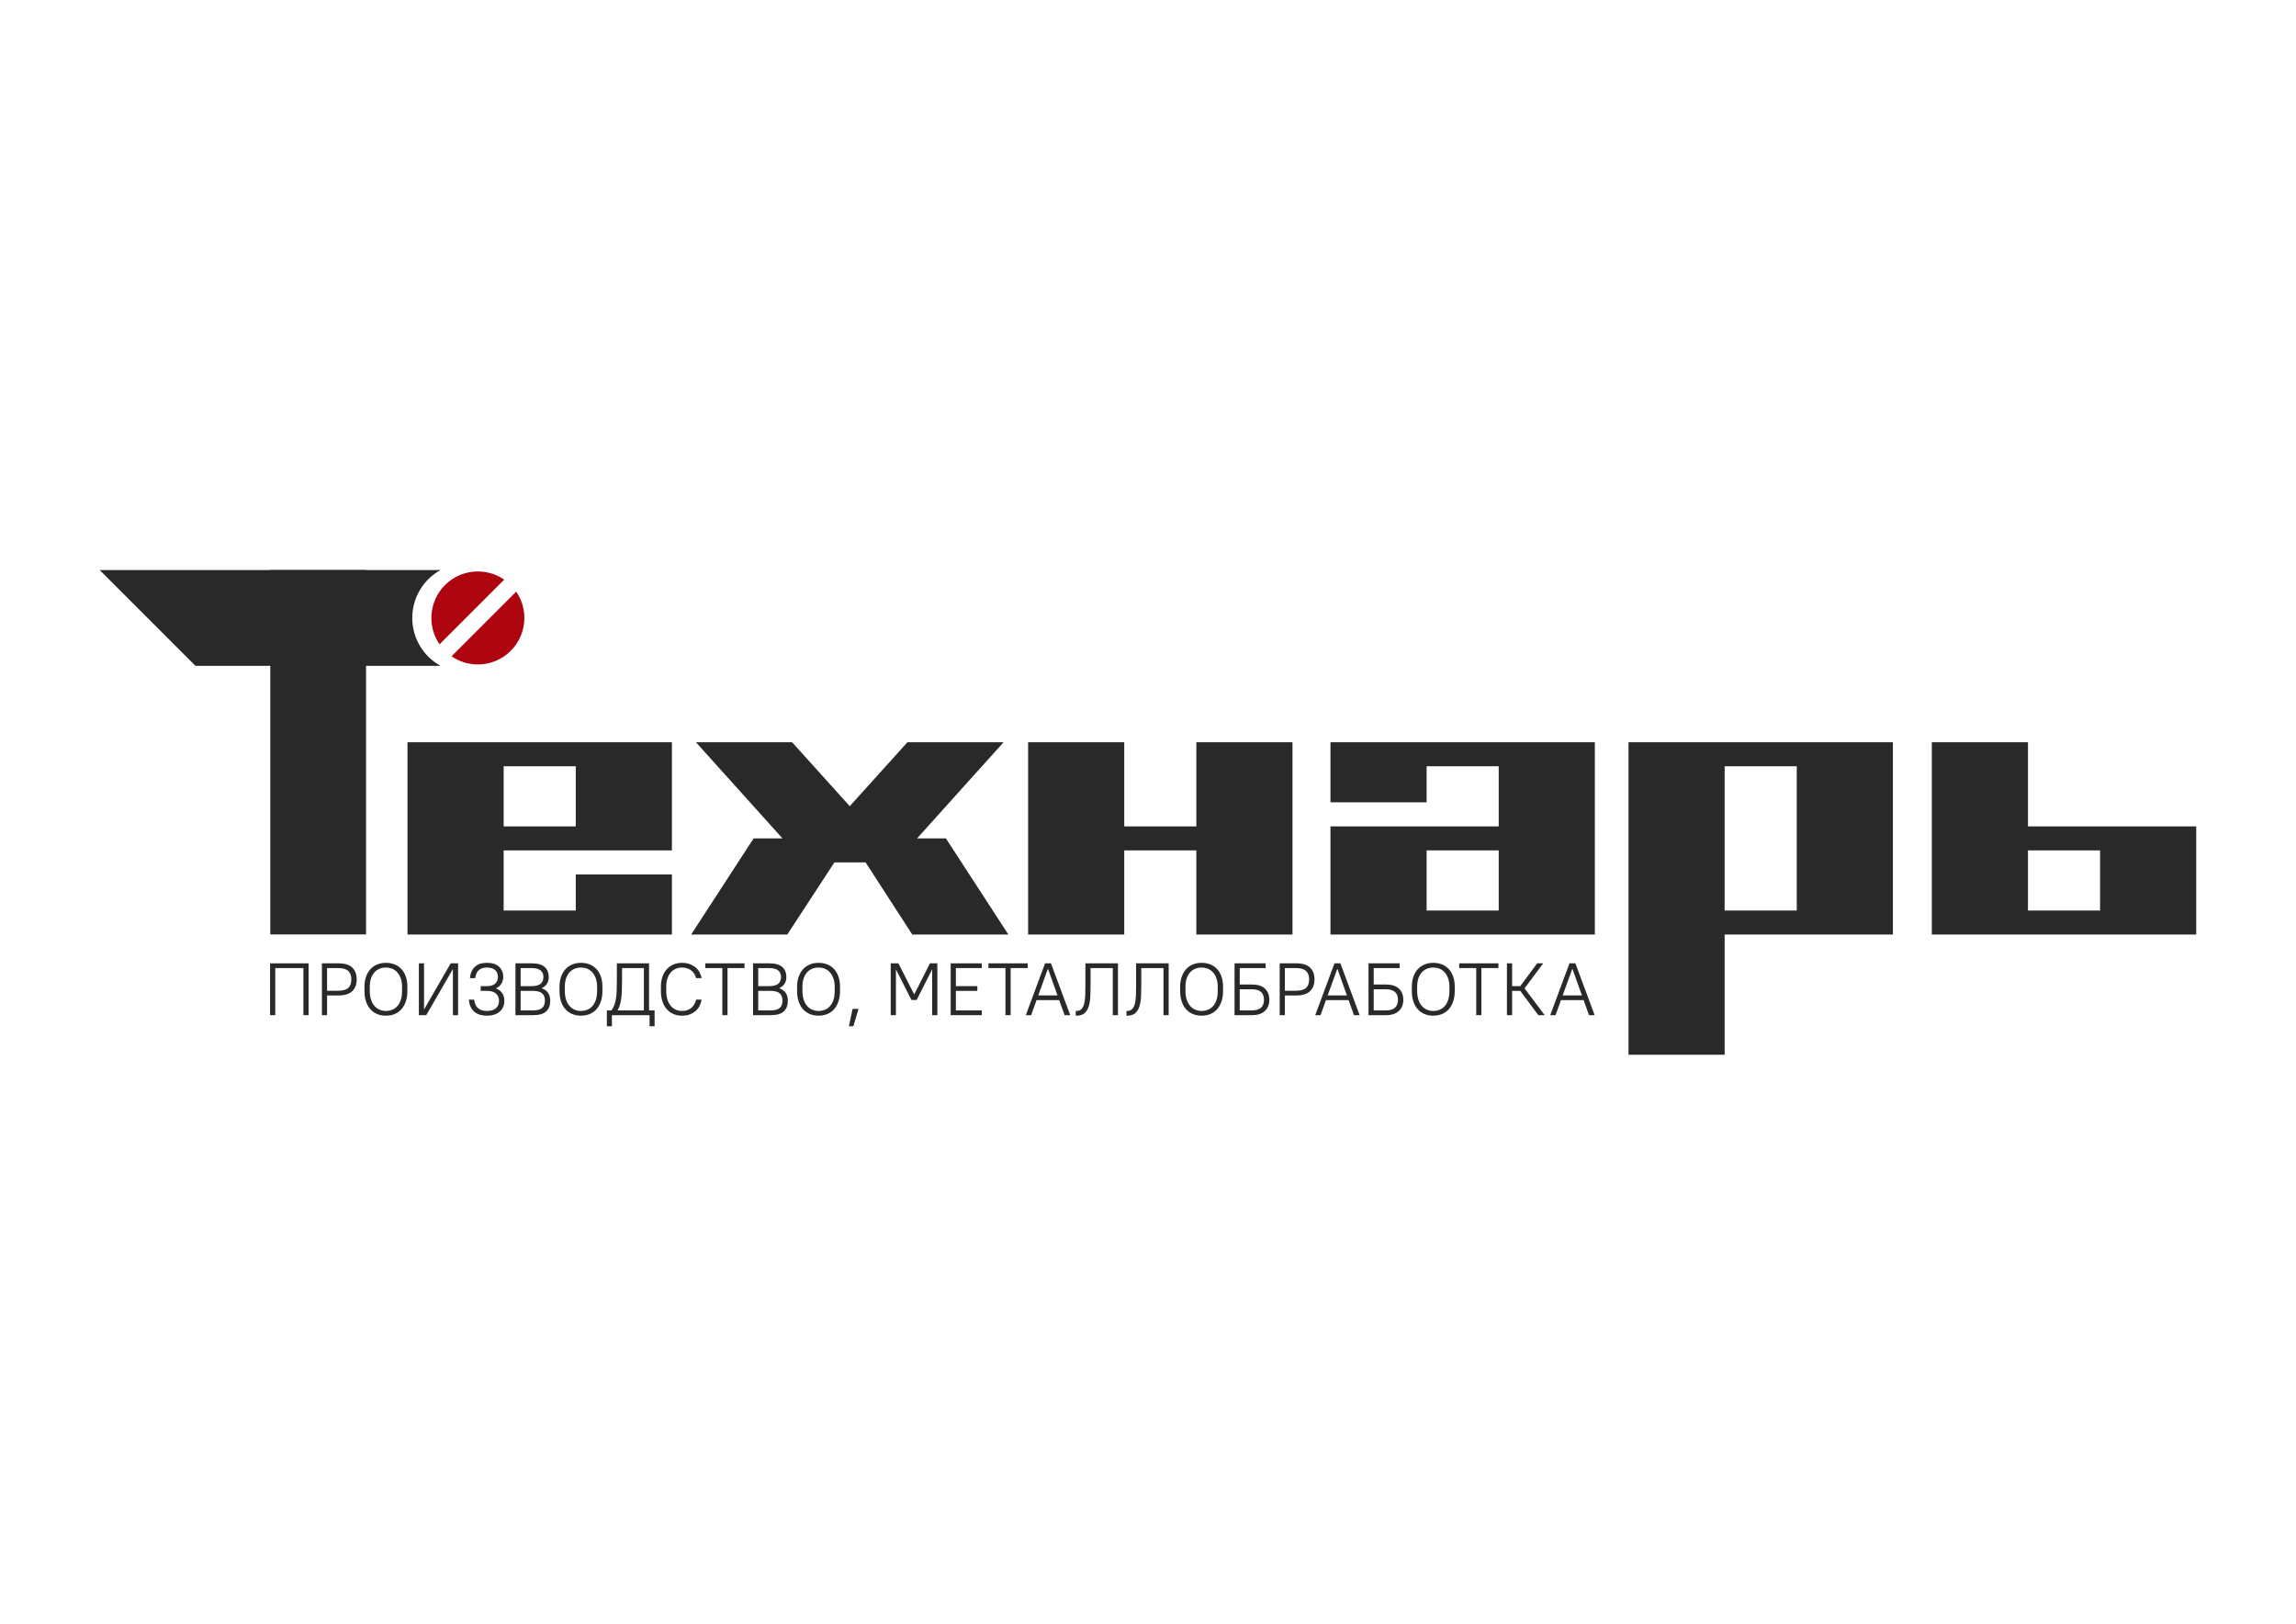
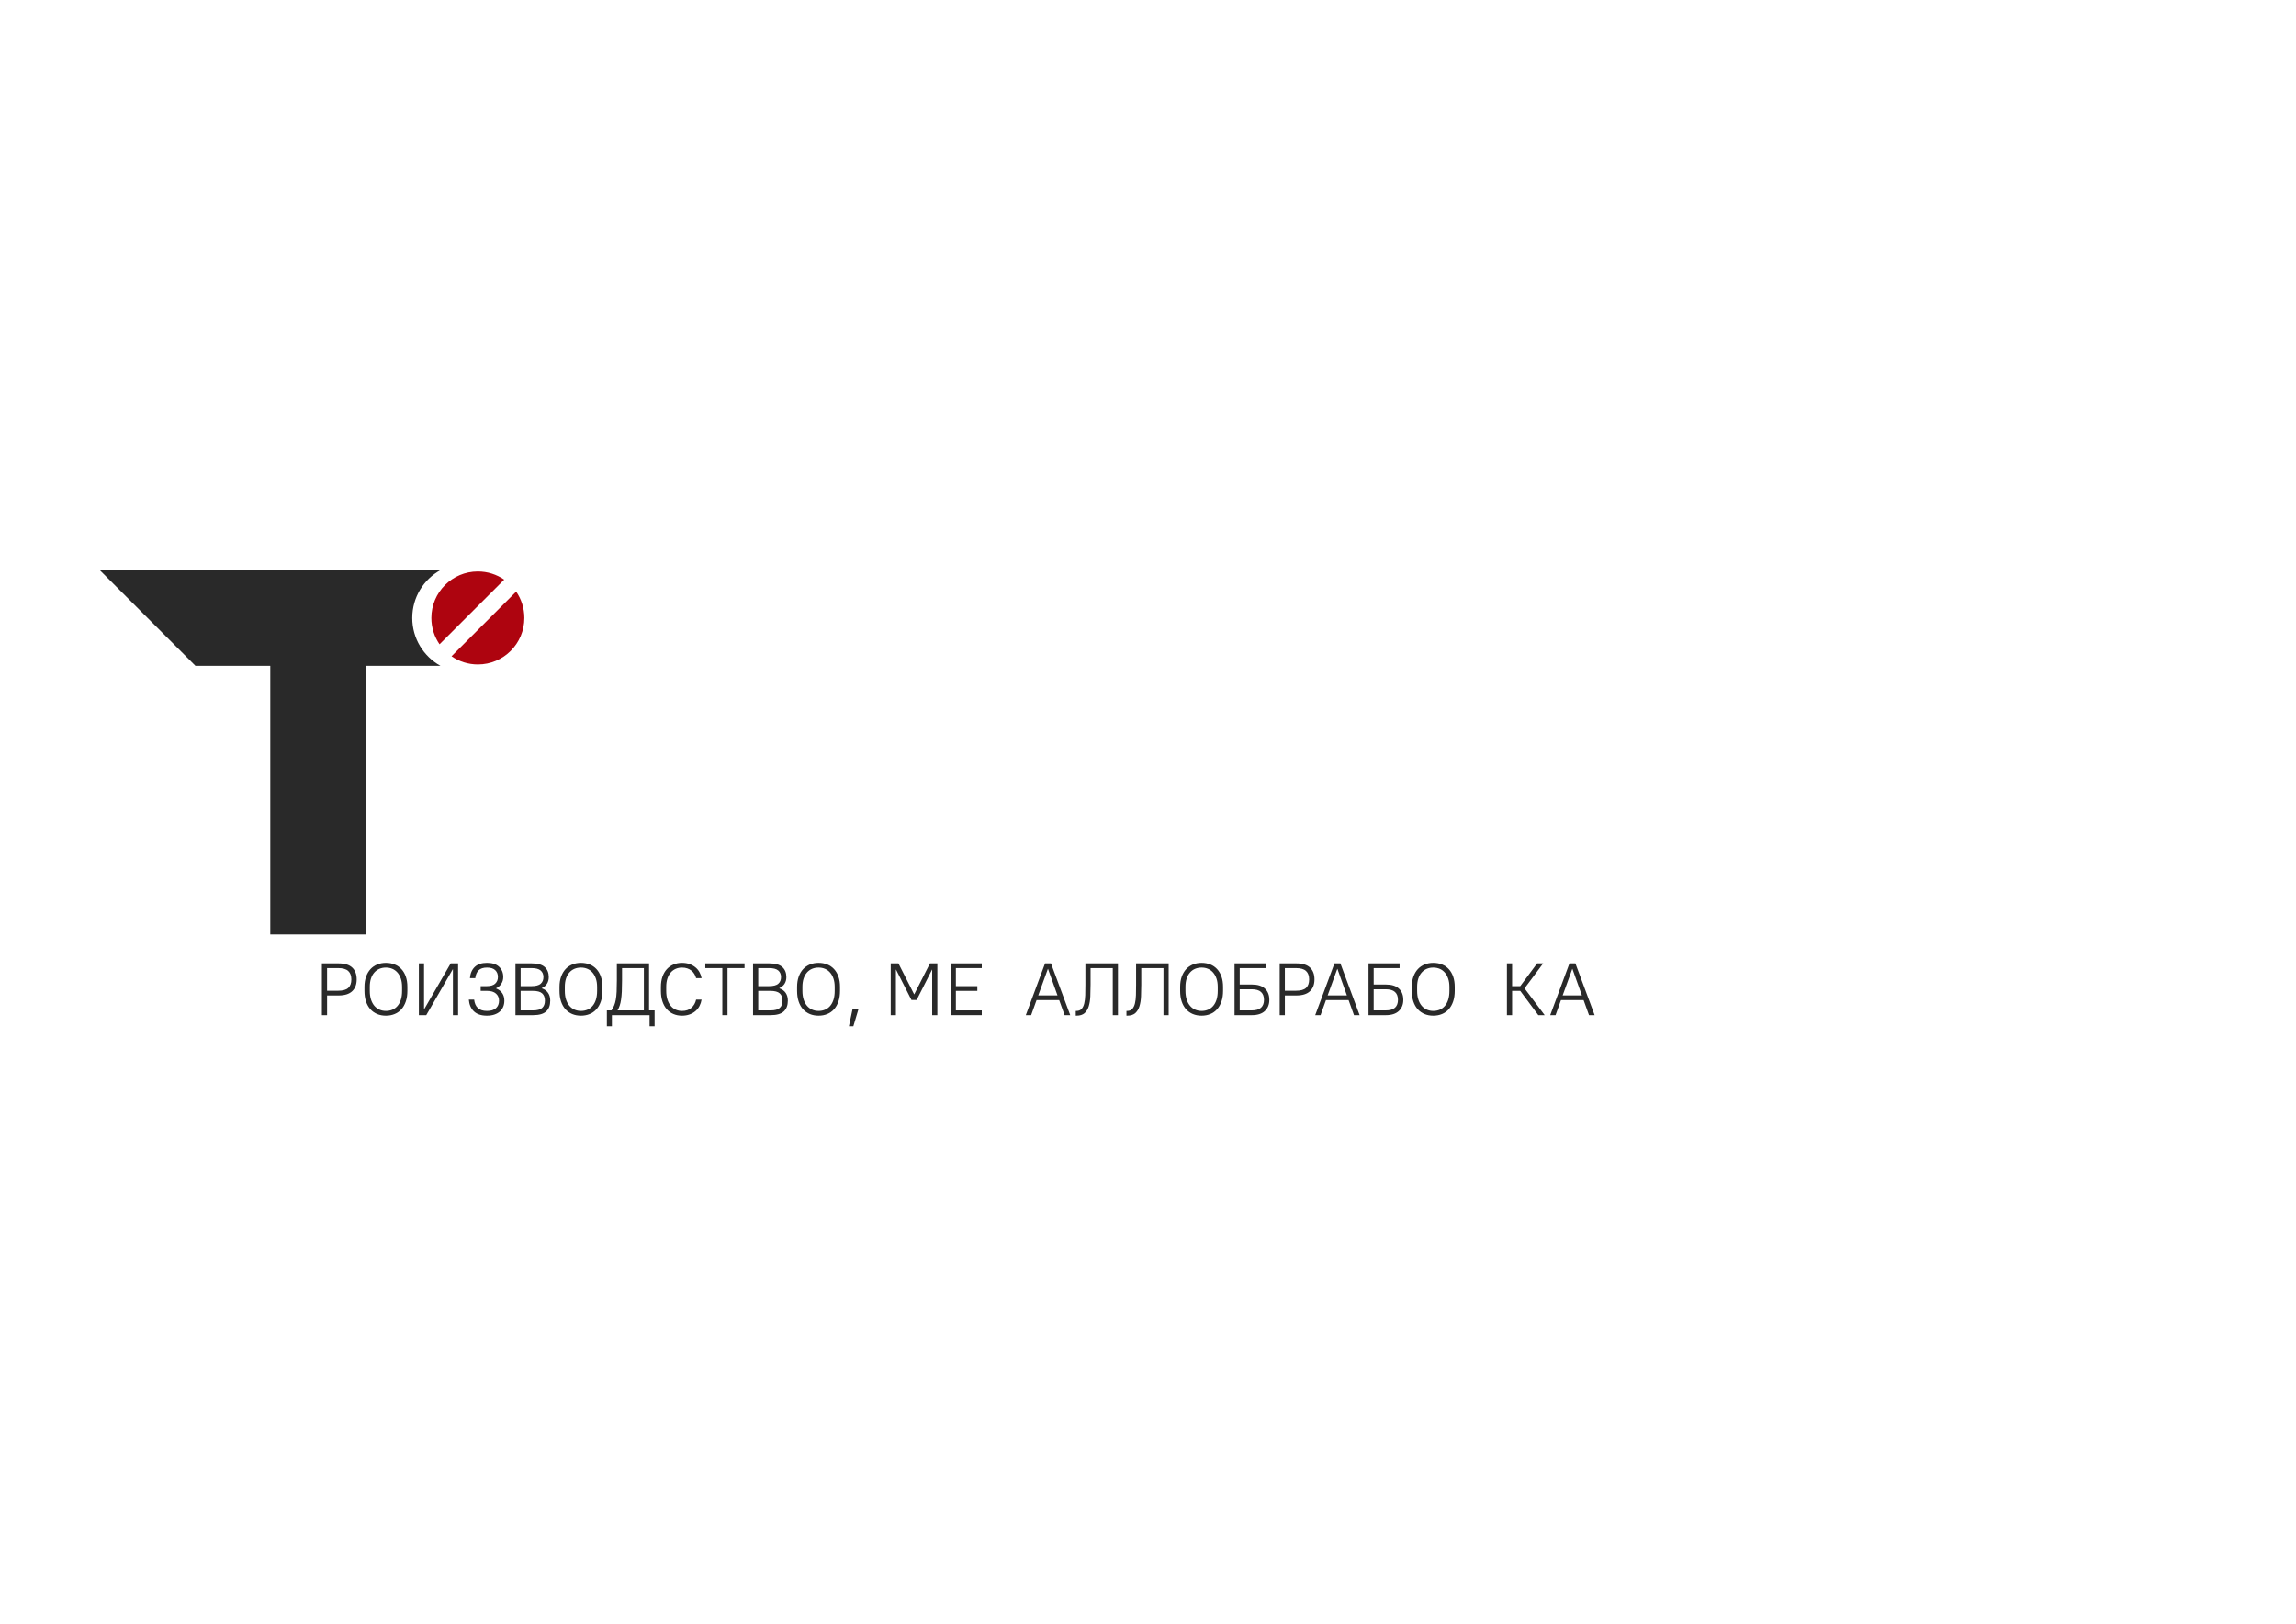
<svg xmlns="http://www.w3.org/2000/svg" xml:space="preserve" width="297mm" height="210mm" version="1.1" style="shape-rendering:geometricPrecision; text-rendering:geometricPrecision; image-rendering:optimizeQuality; fill-rule:evenodd; clip-rule:evenodd" viewBox="0 0 29700 21000">
  <defs>
    <style type="text/css"> .fil1 {fill:#292929} .fil0 {fill:#AE040F} .fil2 {fill:#292929;fill-rule:nonzero} </style>
  </defs>
  <g id="Слой_x0020_1">
    <g id="_3926407408">
      <path class="fil0" d="M6181.42 7390.82c126.48,0 243.78,39.09 340.63,105.77l-836.27 836.28c-66.69,-96.85 -105.78,-214.15 -105.78,-340.63 0,-332.15 269.27,-601.42 601.42,-601.42zm495.6 260.75c66.69,96.84 105.82,214.19 105.82,340.67 0,332.15 -269.27,601.42 -601.42,601.42 -126.48,0 -243.82,-39.13 -340.67,-105.82l836.27 -836.27z" />
      <g>
        <path class="fil1" d="M5697.91 7372.9l-4408.23 0 1238.69 1238.68 3169.46 0c-217.69,-120.64 -364.95,-352.8 -364.95,-619.28 0,-266.52 147.34,-498.64 365.03,-619.4z" />
        <rect class="fil1" transform="matrix(4.50958E-13 -28.341 4.196 1.84946E-13 3496.37 12085.4)" width="166.28" height="295.24" />
      </g>
-       <path class="fil2" d="M5271.43 9599.55l3419.99 0 0 1399.09 -2176.36 0 0 777.27 932.73 0 0 -466.36 1243.63 0 0 777.27 -3419.99 0 0 -2487.27zm1243.63 1088.18l932.73 0 0 -777.27 -932.73 0 0 777.27zm2487.27 -1088.18l1243.64 0 746.18 827.02 746.18 -827.02 1243.63 0 -1119.27 1243.64 373.09 0 808.36 1243.63 -1243.63 0 -603.16 -932.73 -404.18 0 -609.38 932.73 -1243.64 0 808.36 -1243.63 373.09 0 -1119.27 -1243.64zm4296.76 0l1243.63 0 0 1088.18 932.73 0 0 -1088.18 1243.63 0 0 2487.27 -1243.63 0 0 -1088.18 -932.73 0 0 1088.18 -1243.63 0 0 -2487.27zm7331.22 2487.27l-3419.99 0 0 -1399.09 2176.36 0 0 -777.27 -932.73 0 0 466.36 -1243.63 0 0 -777.27 3419.99 0 0 2487.27zm-1243.63 -310.91l0 -777.27 -932.73 0 0 777.27 932.73 0zm2922.54 1865.45l-1243.63 0 0 -4041.81 3419.99 0 0 2487.27 -2176.36 0 0 1554.54zm0 -1865.45l932.73 0 0 -1865.45 -932.73 0 0 1865.45zm2680.04 -2176.36l1243.63 0 0 1088.18 2176.36 0 0 1399.09 -3419.99 0 0 -2487.27zm2176.36 2176.36l0 -777.27 -932.73 0 0 777.27 932.73 0z" />
-       <polygon class="fil2" points="3493.7,12459.22 3991.59,12459.22 3991.59,13129.45 3924.56,13129.45 3924.56,12520.5 3560.73,12520.5 3560.73,13129.45 3493.7,13129.45 " />
      <path id="_1" class="fil2" d="M4163.93 12459.22l215.43 0c79.79,0 138.84,18.19 177.13,54.58 38.3,36.38 57.45,87.45 57.45,153.19 0,65.11 -19.47,116.02 -58.4,152.72 -38.94,36.7 -97.66,55.05 -176.18,55.05l-148.4 0 0 254.69 -67.03 0 0 -670.23zm67.03 61.28l0 292.98 143.62 0c60.64,0 104.2,-12.28 130.69,-36.86 26.49,-24.57 39.74,-61.12 39.74,-109.63 0,-47.87 -13.41,-84.26 -40.22,-109.15 -26.81,-24.89 -70.21,-37.34 -130.21,-37.34l-143.62 0z" />
      <path id="_2" class="fil2" d="M4992.14 13136.15c-41.49,0 -79.15,-7.02 -112.98,-21.06 -33.83,-14.04 -63.03,-34.63 -87.61,-61.76 -24.57,-27.13 -43.56,-60.64 -56.97,-100.53 -13.4,-39.9 -20.1,-85.7 -20.1,-137.4l0 -51.7c0,-49.15 6.86,-93.04 20.58,-131.66 13.72,-38.61 32.71,-71.17 56.97,-97.66 24.26,-26.49 53.46,-46.75 87.61,-60.8 34.15,-14.04 71.65,-21.06 112.5,-21.06 40.85,0 78.35,6.86 112.5,20.58 34.15,13.73 63.52,33.83 88.09,60.32 24.58,26.49 43.57,59.05 56.97,97.67 13.41,38.61 20.11,82.82 20.11,132.61l0 51.7c0,51.7 -6.86,97.5 -20.59,137.4 -13.72,39.89 -32.71,73.4 -56.97,100.53 -24.25,27.13 -53.46,47.72 -87.61,61.76 -34.15,14.04 -71.65,21.06 -112.5,21.06zm0 -61.28c30.64,0 58.73,-5.42 84.26,-16.27 25.53,-10.85 47.55,-27.13 66.06,-48.83 18.52,-21.71 32.88,-48.68 43.09,-80.91 10.21,-32.23 15.32,-70.05 15.32,-113.46l0 -51.7c0,-40.22 -5.27,-75.8 -15.8,-106.76 -10.53,-30.96 -25.05,-57.13 -43.56,-78.51 -18.51,-21.39 -40.54,-37.5 -66.07,-48.36 -25.53,-10.85 -53.3,-16.27 -83.3,-16.27 -30.64,0 -58.72,5.42 -84.26,16.27 -25.53,10.86 -47.55,26.81 -66.06,47.88 -18.51,21.06 -32.87,47.07 -43.09,78.03 -10.21,30.96 -15.32,66.86 -15.32,107.72l0 51.7c0,42.77 5.27,80.27 15.8,112.5 10.53,32.24 25.06,59.21 43.57,80.91 18.51,21.7 40.53,38.14 66.06,49.31 25.53,11.17 53.3,16.75 83.3,16.75z" />
      <polygon id="_3" class="fil2" points="5418.21,12459.22 5485.24,12459.22 5485.24,13052.85 5487.15,13052.85 5829.92,12459.22 5925.67,12459.22 5925.67,13129.45 5858.65,13129.45 5858.65,12535.82 5856.73,12535.82 5513.96,13129.45 5418.21,13129.45 " />
      <path id="_4" class="fil2" d="M6299.08 13136.15c-73.41,0 -129.58,-18.51 -168.51,-55.53 -38.94,-37.02 -60.96,-87.77 -66.07,-152.24l68.94 0c5.11,47.24 21.06,83.46 47.87,108.67 26.81,25.22 66.07,37.82 117.77,37.82 51.7,0 90.64,-11.96 116.81,-35.9 26.17,-23.94 39.26,-56.01 39.26,-96.23 0,-37.66 -13.09,-68.3 -39.26,-91.91 -26.17,-23.62 -65.11,-35.43 -116.81,-35.43l-81.38 0 0 -61.28 81.38 0c47.24,0 82.66,-10.85 106.28,-32.55 23.62,-21.7 35.43,-50.43 35.43,-86.17 0,-37.03 -11.81,-66.55 -35.43,-88.57 -23.62,-22.02 -59.04,-33.03 -106.28,-33.03 -47.23,0 -82.98,11.65 -107.24,34.94 -24.25,23.3 -38.93,57.29 -44.04,101.98l-68.94 0c5.11,-61.92 26.01,-110.43 62.72,-145.54 36.7,-35.11 89.2,-52.66 157.5,-52.66 68.3,0 120.48,16.91 156.55,50.74 36.06,33.84 54.09,77.88 54.09,132.14 0,32.55 -8.13,61.59 -24.41,87.13 -16.28,25.53 -39.1,45.32 -68.46,59.36l0 1.91c35.11,14.05 61.76,34.47 79.95,61.28 18.19,26.81 27.29,59.36 27.29,97.66 0,28.73 -4.95,54.9 -14.84,78.52 -9.9,23.61 -24.26,43.88 -43.09,60.8 -18.83,16.91 -42.29,30.16 -70.37,39.73 -28.09,9.57 -60.33,14.36 -96.71,14.36z" />
      <path id="_5" class="fil2" d="M6667.7 12459.22l210.65 0c76.59,0 132.45,15.8 167.55,47.4 35.11,31.59 52.66,75.16 52.66,130.69 0,33.19 -7.82,61.92 -23.45,86.17 -15.64,24.26 -38.14,43.09 -67.51,56.49l0 1.92c36.39,12.76 63.84,32.71 82.35,59.84 18.51,27.13 27.76,60.48 27.76,100.06 0,60.64 -17.55,107.07 -52.66,139.31 -35.1,32.23 -90.96,48.35 -167.55,48.35l-229.8 0 0 -670.23zm67.03 61.28l0 233.62 138.83 0c56.17,0 96.22,-10.37 120.16,-31.12 23.94,-20.74 35.91,-49.31 35.91,-85.69 0,-36.38 -11.97,-64.95 -35.91,-85.69 -23.94,-20.75 -63.99,-31.12 -120.16,-31.12l-138.83 0zm0 294.9l0 252.77 157.98 0c56.17,0 96.22,-10.69 120.16,-32.07 23.94,-21.39 35.91,-52.82 35.91,-94.31 0,-41.49 -11.97,-72.93 -35.91,-94.31 -23.94,-21.39 -63.99,-32.08 -120.16,-32.08l-157.98 0z" />
      <path id="_6" class="fil2" d="M7515.06 13136.15c-41.49,0 -79.15,-7.02 -112.98,-21.06 -33.83,-14.04 -63.03,-34.63 -87.61,-61.76 -24.57,-27.13 -43.56,-60.64 -56.97,-100.53 -13.4,-39.9 -20.1,-85.7 -20.1,-137.4l0 -51.7c0,-49.15 6.86,-93.04 20.58,-131.66 13.72,-38.61 32.71,-71.17 56.97,-97.66 24.26,-26.49 53.46,-46.75 87.61,-60.8 34.15,-14.04 71.65,-21.06 112.5,-21.06 40.85,0 78.35,6.86 112.5,20.58 34.15,13.73 63.52,33.83 88.09,60.32 24.58,26.49 43.57,59.05 56.97,97.67 13.41,38.61 20.11,82.82 20.11,132.61l0 51.7c0,51.7 -6.86,97.5 -20.59,137.4 -13.72,39.89 -32.71,73.4 -56.97,100.53 -24.25,27.13 -53.46,47.72 -87.61,61.76 -34.15,14.04 -71.65,21.06 -112.5,21.06zm0 -61.28c30.64,0 58.73,-5.42 84.26,-16.27 25.53,-10.85 47.55,-27.13 66.06,-48.83 18.52,-21.71 32.88,-48.68 43.09,-80.91 10.21,-32.23 15.32,-70.05 15.32,-113.46l0 -51.7c0,-40.22 -5.27,-75.8 -15.8,-106.76 -10.53,-30.96 -25.05,-57.13 -43.56,-78.51 -18.51,-21.39 -40.54,-37.5 -66.07,-48.36 -25.53,-10.85 -53.3,-16.27 -83.3,-16.27 -30.64,0 -58.72,5.42 -84.26,16.27 -25.53,10.86 -47.55,26.81 -66.06,47.88 -18.51,21.06 -32.87,47.07 -43.09,78.03 -10.21,30.96 -15.32,66.86 -15.32,107.72l0 51.7c0,42.77 5.27,80.27 15.8,112.5 10.53,32.24 25.06,59.21 43.57,80.91 18.51,21.7 40.53,38.14 66.06,49.31 25.53,11.17 53.3,16.75 83.3,16.75z" />
      <path id="_7" class="fil2" d="M7850.18 13068.17l59.36 0c14.04,-20.42 25.53,-41.33 34.47,-62.71 8.94,-21.39 16.12,-46.6 21.54,-75.64 5.43,-29.05 9.1,-63.67 11.01,-103.89 1.92,-40.21 2.88,-89.04 2.88,-146.49l0 -220.22 416.49 0 0 608.95 71.81 0 0 204.9 -65.1 0 0 -143.62 -487.36 0 0 143.62 -65.1 0 0 -204.9zm478.73 0l0 -547.67 -282.45 0 0 158.94c0,55.53 -0.96,103.25 -2.87,143.14 -1.92,39.9 -5.11,74.84 -9.58,104.84 -4.47,30 -10.37,56.02 -17.71,78.04 -7.34,22.02 -16.76,42.92 -28.25,62.71l340.86 0z" />
      <path id="_8" class="fil2" d="M8822.01 13136.15c-40.21,0 -76.91,-7.02 -110.1,-21.06 -33.2,-14.04 -61.92,-34.63 -86.18,-61.76 -24.25,-27.13 -43.08,-60.64 -56.49,-100.53 -13.4,-39.9 -20.1,-85.7 -20.1,-137.4l0 -51.7c0,-49.15 6.7,-93.04 20.1,-131.66 13.41,-38.61 32.24,-71.17 56.49,-97.66 24.26,-26.49 53.14,-46.75 86.65,-60.8 33.52,-14.04 70.06,-21.06 109.63,-21.06 36.39,0 69.1,5.26 98.15,15.8 29.04,10.53 54.41,24.73 76.11,42.6 21.71,17.88 39.1,38.78 52.19,62.72 13.08,23.94 22.18,49.63 27.28,77.08l-70.85 0c-5.11,-19.15 -12.61,-37.03 -22.5,-53.62 -9.89,-16.6 -22.5,-31.12 -37.82,-43.57 -15.32,-12.45 -33.19,-22.18 -53.62,-29.2 -20.42,-7.02 -43.4,-10.53 -68.94,-10.53 -29.36,0 -56.49,5.42 -81.38,16.27 -24.89,10.86 -46.44,26.81 -64.63,47.88 -18.19,21.06 -32.39,47.07 -42.61,78.03 -10.21,30.96 -15.32,66.86 -15.32,107.72l0 51.7c0,42.77 5.27,80.43 15.8,112.98 10.53,32.56 24.9,59.68 43.09,81.39 18.19,21.7 39.73,37.98 64.63,48.83 24.89,10.85 51.7,16.27 80.42,16.27 51.71,0 92.72,-13.72 123.04,-41.17 30.32,-27.44 50.27,-62.55 59.84,-105.32l70.85 0c-5.1,30 -14.2,57.61 -27.28,82.82 -13.09,25.22 -30.48,47.08 -52.19,65.59 -21.7,18.51 -47.07,33.03 -76.11,43.56 -29.05,10.54 -61.76,15.8 -98.15,15.8z" />
      <polygon id="_9" class="fil2" points="9343.83,12520.5 9123.62,12520.5 9123.62,12459.22 9631.08,12459.22 9631.08,12520.5 9410.86,12520.5 9410.86,13129.45 9343.83,13129.45 " />
      <path id="_10" class="fil2" d="M9741.18 12459.22l210.65 0c76.59,0 132.45,15.8 167.55,47.4 35.11,31.59 52.66,75.16 52.66,130.69 0,33.19 -7.82,61.92 -23.45,86.17 -15.64,24.26 -38.14,43.09 -67.51,56.49l0 1.92c36.39,12.76 63.84,32.71 82.35,59.84 18.51,27.13 27.76,60.48 27.76,100.06 0,60.64 -17.55,107.07 -52.66,139.31 -35.1,32.23 -90.96,48.35 -167.55,48.35l-229.8 0 0 -670.23zm67.03 61.28l0 233.62 138.83 0c56.17,0 96.22,-10.37 120.16,-31.12 23.94,-20.74 35.91,-49.31 35.91,-85.69 0,-36.38 -11.97,-64.95 -35.91,-85.69 -23.94,-20.75 -63.99,-31.12 -120.16,-31.12l-138.83 0zm0 294.9l0 252.77 157.98 0c56.17,0 96.22,-10.69 120.16,-32.07 23.94,-21.39 35.91,-52.82 35.91,-94.31 0,-41.49 -11.97,-72.93 -35.91,-94.31 -23.94,-21.39 -63.99,-32.08 -120.16,-32.08l-157.98 0z" />
      <path id="_11" class="fil2" d="M10588.54 13136.15c-41.49,0 -79.15,-7.02 -112.98,-21.06 -33.83,-14.04 -63.03,-34.63 -87.61,-61.76 -24.57,-27.13 -43.56,-60.64 -56.97,-100.53 -13.4,-39.9 -20.1,-85.7 -20.1,-137.4l0 -51.7c0,-49.15 6.86,-93.04 20.58,-131.66 13.72,-38.61 32.71,-71.17 56.97,-97.66 24.26,-26.49 53.46,-46.75 87.61,-60.8 34.15,-14.04 71.65,-21.06 112.5,-21.06 40.85,0 78.35,6.86 112.5,20.58 34.15,13.73 63.52,33.83 88.09,60.32 24.58,26.49 43.57,59.05 56.97,97.67 13.41,38.61 20.11,82.82 20.11,132.61l0 51.7c0,51.7 -6.86,97.5 -20.59,137.4 -13.72,39.89 -32.71,73.4 -56.97,100.53 -24.25,27.13 -53.46,47.72 -87.61,61.76 -34.15,14.04 -71.65,21.06 -112.5,21.06zm0 -61.28c30.64,0 58.73,-5.42 84.26,-16.27 25.53,-10.85 47.55,-27.13 66.06,-48.83 18.52,-21.71 32.88,-48.68 43.09,-80.91 10.21,-32.23 15.32,-70.05 15.32,-113.46l0 -51.7c0,-40.22 -5.27,-75.8 -15.8,-106.76 -10.53,-30.96 -25.05,-57.13 -43.56,-78.51 -18.51,-21.39 -40.54,-37.5 -66.07,-48.36 -25.53,-10.85 -53.3,-16.27 -83.3,-16.27 -30.64,0 -58.72,5.42 -84.26,16.27 -25.53,10.86 -47.55,26.81 -66.06,47.88 -18.51,21.06 -32.87,47.07 -43.09,78.03 -10.21,30.96 -15.32,66.86 -15.32,107.72l0 51.7c0,42.77 5.27,80.27 15.8,112.5 10.53,32.24 25.06,59.21 43.57,80.91 18.51,21.7 40.53,38.14 66.06,49.31 25.53,11.17 53.3,16.75 83.3,16.75z" />
      <polygon id="_12" class="fil2" points="11028.97,13048.07 11105.57,13048.07 11038.55,13273.07 10981.1,13273.07 " />
      <polygon id="_13" class="fil2" points="11522.07,12459.22 11621.65,12459.22 11824.63,12859.44 11826.55,12859.44 12029.53,12459.22 12125.28,12459.22 12125.28,13129.45 12058.26,13129.45 12058.26,12540.61 12056.34,12540.61 11857.19,12933.17 11790.16,12933.17 11591.01,12540.61 11589.1,12540.61 11589.1,13129.45 11522.07,13129.45 " />
      <polygon id="_14" class="fil2" points="12297.62,12459.22 12699.76,12459.22 12699.76,12520.5 12364.65,12520.5 12364.65,12754.12 12642.31,12754.12 12642.31,12815.4 12364.65,12815.4 12364.65,13068.17 12699.76,13068.17 12699.76,13129.45 12297.62,13129.45 " />
-       <polygon id="_15" class="fil2" points="13006.14,12520.5 12785.93,12520.5 12785.93,12459.22 13293.39,12459.22 13293.39,12520.5 13073.17,12520.5 13073.17,13129.45 13006.14,13129.45 " />
      <path id="_16" class="fil2" d="M13518.39 12459.22l76.59 0 248.95 670.23 -72.77 0 -69.9 -194.37 -292.98 0 -69.9 194.37 -68.94 0 248.95 -670.23zm160.85 414.59l-122.55 -342.78 -1.92 0 -124.47 342.78 248.94 0z" />
      <path id="_17" class="fil2" d="M13915.74 13074.87l9.57 0c28.09,0 49.95,-8.61 65.59,-25.85 15.64,-17.23 27.13,-41.01 34.47,-71.33 7.34,-30.32 11.65,-66.06 12.92,-107.24 1.28,-41.17 1.92,-85.69 1.92,-133.56l0 -277.67 421.28 0 0 670.23 -67.02 0 0 -608.95 -287.24 0 0 216.39c0,52.98 -1.12,103.4 -3.35,151.28 -2.23,47.87 -9.1,90.32 -20.59,127.34 -11.49,37.02 -29.52,66.39 -54.09,88.09 -24.58,21.7 -59.21,32.55 -103.89,32.55l-9.57 0 0 -61.28z" />
      <path id="_18" class="fil2" d="M14571.61 13074.87l9.57 0c28.09,0 49.95,-8.61 65.59,-25.85 15.64,-17.23 27.13,-41.01 34.47,-71.33 7.34,-30.32 11.65,-66.06 12.92,-107.24 1.28,-41.17 1.92,-85.69 1.92,-133.56l0 -277.67 421.28 0 0 670.23 -67.02 0 0 -608.95 -287.24 0 0 216.39c0,52.98 -1.12,103.4 -3.35,151.28 -2.23,47.87 -9.1,90.32 -20.59,127.34 -11.49,37.02 -29.52,66.39 -54.09,88.09 -24.58,21.7 -59.21,32.55 -103.89,32.55l-9.57 0 0 -61.28z" />
      <path id="_19" class="fil2" d="M15543.44 13136.15c-41.49,0 -79.15,-7.02 -112.98,-21.06 -33.83,-14.04 -63.03,-34.63 -87.61,-61.76 -24.57,-27.13 -43.56,-60.64 -56.97,-100.53 -13.4,-39.9 -20.1,-85.7 -20.1,-137.4l0 -51.7c0,-49.15 6.86,-93.04 20.58,-131.66 13.72,-38.61 32.71,-71.17 56.97,-97.66 24.26,-26.49 53.46,-46.75 87.61,-60.8 34.15,-14.04 71.65,-21.06 112.5,-21.06 40.85,0 78.35,6.86 112.5,20.58 34.15,13.73 63.52,33.83 88.09,60.32 24.58,26.49 43.57,59.05 56.97,97.67 13.41,38.61 20.11,82.82 20.11,132.61l0 51.7c0,51.7 -6.86,97.5 -20.59,137.4 -13.72,39.89 -32.71,73.4 -56.97,100.53 -24.25,27.13 -53.46,47.72 -87.61,61.76 -34.15,14.04 -71.65,21.06 -112.5,21.06zm0 -61.28c30.64,0 58.73,-5.42 84.26,-16.27 25.53,-10.85 47.55,-27.13 66.06,-48.83 18.52,-21.71 32.88,-48.68 43.09,-80.91 10.21,-32.23 15.32,-70.05 15.32,-113.46l0 -51.7c0,-40.22 -5.27,-75.8 -15.8,-106.76 -10.53,-30.96 -25.05,-57.13 -43.56,-78.51 -18.51,-21.39 -40.54,-37.5 -66.07,-48.36 -25.53,-10.85 -53.3,-16.27 -83.3,-16.27 -30.64,0 -58.72,5.42 -84.26,16.27 -25.53,10.86 -47.55,26.81 -66.06,47.88 -18.51,21.06 -32.87,47.07 -43.09,78.03 -10.21,30.96 -15.32,66.86 -15.32,107.72l0 51.7c0,42.77 5.27,80.27 15.8,112.5 10.53,32.24 25.06,59.21 43.57,80.91 18.51,21.7 40.53,38.14 66.06,49.31 25.53,11.17 53.3,16.75 83.3,16.75z" />
      <path id="_20" class="fil2" d="M15969.51 12459.22l402.14 0 0 61.28 -335.11 0 0 212.56 157.98 0c74.68,0 130.85,17.71 168.51,53.14 37.66,35.42 56.49,83.78 56.49,145.05 0,60.01 -19.15,108.04 -57.45,144.1 -38.29,36.07 -94.15,54.1 -167.55,54.1l-225.01 0 0 -670.23zm67.03 335.12l0 273.83 153.19 0c56.17,0 97.02,-11.81 122.56,-35.42 25.53,-23.62 38.3,-57.45 38.3,-101.5 0,-44.04 -12.77,-77.87 -38.3,-101.49 -25.54,-23.62 -66.39,-35.42 -122.56,-35.42l-153.19 0z" />
      <path id="_21" class="fil2" d="M16553.57 12459.22l215.43 0c79.79,0 138.84,18.19 177.13,54.58 38.3,36.38 57.45,87.45 57.45,153.19 0,65.11 -19.47,116.02 -58.4,152.72 -38.94,36.7 -97.66,55.05 -176.18,55.05l-148.4 0 0 254.69 -67.03 0 0 -670.23zm67.03 61.28l0 292.98 143.62 0c60.64,0 104.2,-12.28 130.69,-36.86 26.49,-24.57 39.74,-61.12 39.74,-109.63 0,-47.87 -13.41,-84.26 -40.22,-109.15 -26.81,-24.89 -70.21,-37.34 -130.21,-37.34l-143.62 0z" />
      <path id="_22" class="fil2" d="M17262.1 12459.22l76.59 0 248.95 670.23 -72.77 0 -69.9 -194.37 -292.98 0 -69.9 194.37 -68.94 0 248.95 -670.23zm160.85 414.59l-122.55 -342.78 -1.92 0 -124.47 342.78 248.94 0z" />
      <path id="_23" class="fil2" d="M17702.53 12459.22l402.14 0 0 61.28 -335.11 0 0 212.56 157.98 0c74.68,0 130.85,17.71 168.51,53.14 37.66,35.42 56.49,83.78 56.49,145.05 0,60.01 -19.15,108.04 -57.45,144.1 -38.29,36.07 -94.15,54.1 -167.55,54.1l-225.01 0 0 -670.23zm67.03 335.12l0 273.83 153.19 0c56.17,0 97.02,-11.81 122.56,-35.42 25.53,-23.62 38.3,-57.45 38.3,-101.5 0,-44.04 -12.77,-77.87 -38.3,-101.49 -25.54,-23.62 -66.39,-35.42 -122.56,-35.42l-153.19 0z" />
      <path id="_24" class="fil2" d="M18540.32 13136.15c-41.49,0 -79.15,-7.02 -112.98,-21.06 -33.83,-14.04 -63.03,-34.63 -87.61,-61.76 -24.57,-27.13 -43.56,-60.64 -56.97,-100.53 -13.4,-39.9 -20.1,-85.7 -20.1,-137.4l0 -51.7c0,-49.15 6.86,-93.04 20.58,-131.66 13.72,-38.61 32.71,-71.17 56.97,-97.66 24.26,-26.49 53.46,-46.75 87.61,-60.8 34.15,-14.04 71.65,-21.06 112.5,-21.06 40.85,0 78.35,6.86 112.5,20.58 34.15,13.73 63.52,33.83 88.09,60.32 24.58,26.49 43.57,59.05 56.97,97.67 13.41,38.61 20.11,82.82 20.11,132.61l0 51.7c0,51.7 -6.86,97.5 -20.59,137.4 -13.72,39.89 -32.71,73.4 -56.97,100.53 -24.25,27.13 -53.46,47.72 -87.61,61.76 -34.15,14.04 -71.65,21.06 -112.5,21.06zm0 -61.28c30.64,0 58.73,-5.42 84.26,-16.27 25.53,-10.85 47.55,-27.13 66.06,-48.83 18.52,-21.71 32.88,-48.68 43.09,-80.91 10.21,-32.23 15.32,-70.05 15.32,-113.46l0 -51.7c0,-40.22 -5.27,-75.8 -15.8,-106.76 -10.53,-30.96 -25.05,-57.13 -43.56,-78.51 -18.51,-21.39 -40.54,-37.5 -66.07,-48.36 -25.53,-10.85 -53.3,-16.27 -83.3,-16.27 -30.64,0 -58.72,5.42 -84.26,16.27 -25.53,10.86 -47.55,26.81 -66.06,47.88 -18.51,21.06 -32.87,47.07 -43.09,78.03 -10.21,30.96 -15.32,66.86 -15.32,107.72l0 51.7c0,42.77 5.27,80.27 15.8,112.5 10.53,32.24 25.06,59.21 43.57,80.91 18.51,21.7 40.53,38.14 66.06,49.31 25.53,11.17 53.3,16.75 83.3,16.75z" />
-       <polygon id="_25" class="fil2" points="19095.65,12520.5 18875.44,12520.5 18875.44,12459.22 19382.9,12459.22 19382.9,12520.5 19162.68,12520.5 19162.68,13129.45 19095.65,13129.45 " />
      <polygon id="_26" class="fil2" points="19493,12459.22 19560.03,12459.22 19560.03,12754.12 19665.35,12754.12 19883.65,12459.22 19962.16,12459.22 19720.88,12782.85 19981.31,13129.45 19898.97,13129.45 19665.35,12815.4 19560.03,12815.4 19560.03,13129.45 19493,13129.45 " />
      <path id="_27" class="fil2" d="M20302.06 12459.22l76.59 0 248.95 670.23 -72.77 0 -69.9 -194.37 -292.98 0 -69.9 194.37 -68.94 0 248.95 -670.23zm160.85 414.59l-122.55 -342.78 -1.92 0 -124.47 342.78 248.94 0z" />
    </g>
  </g>
</svg>